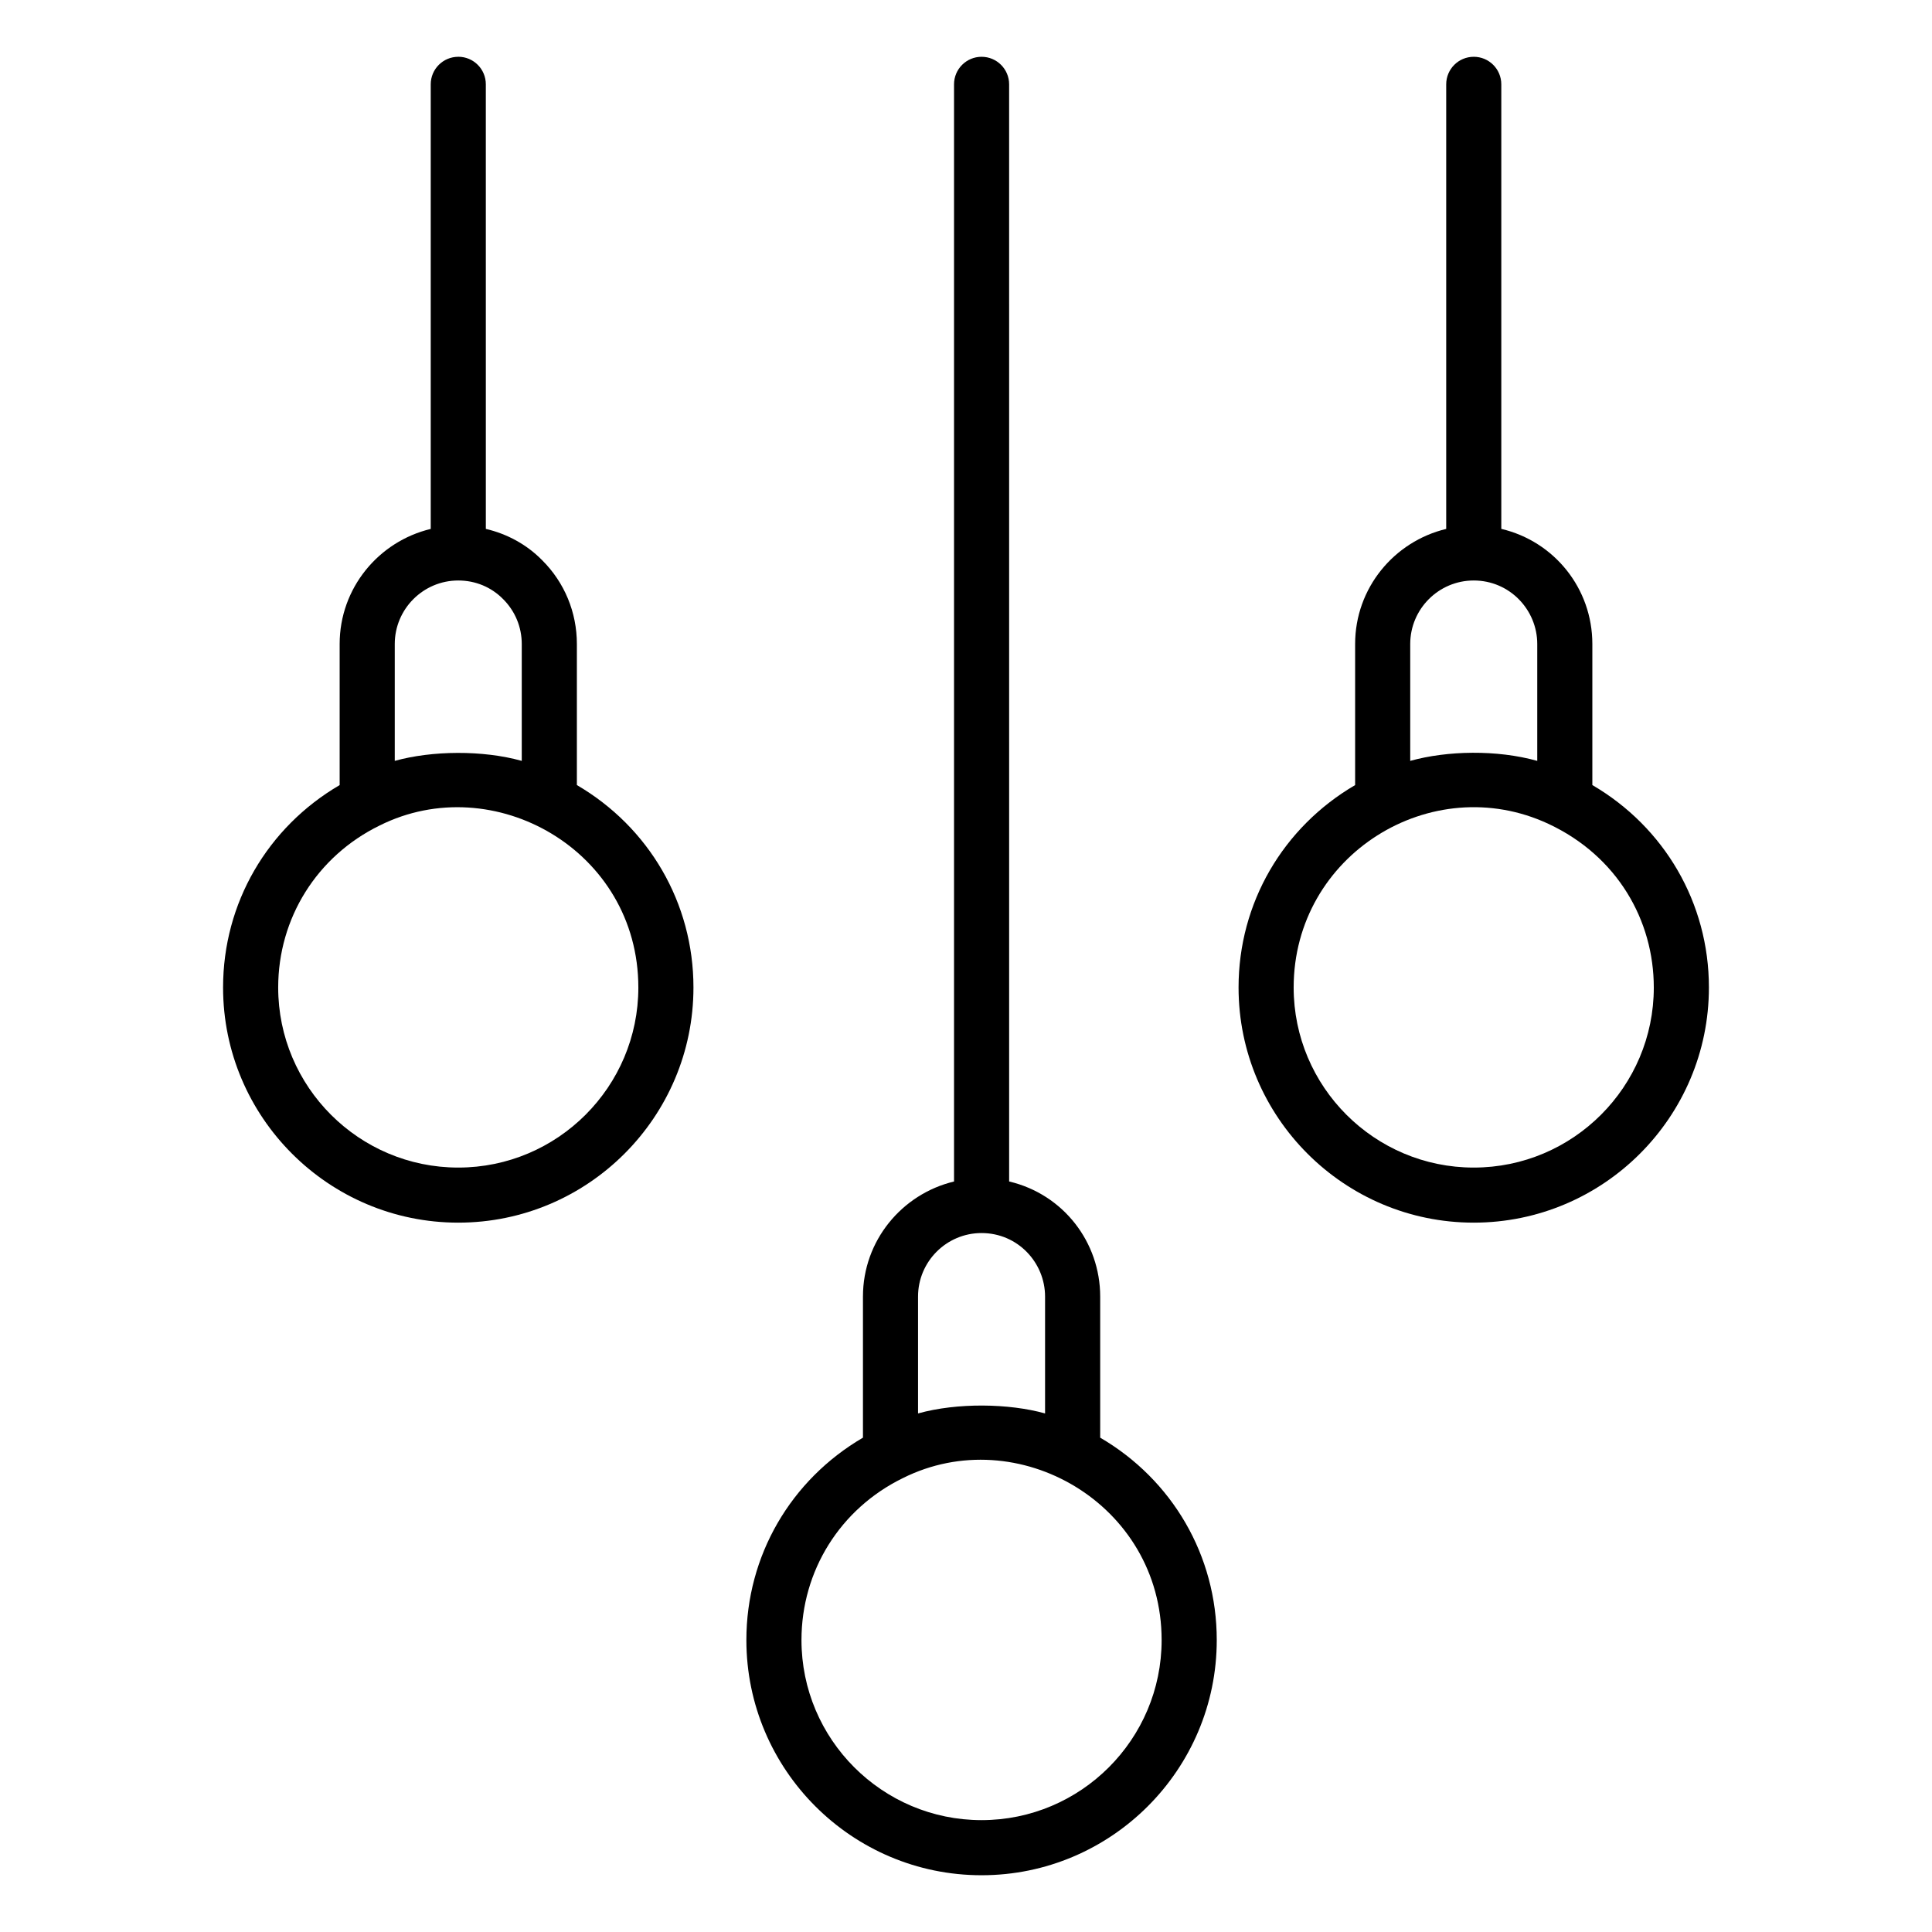
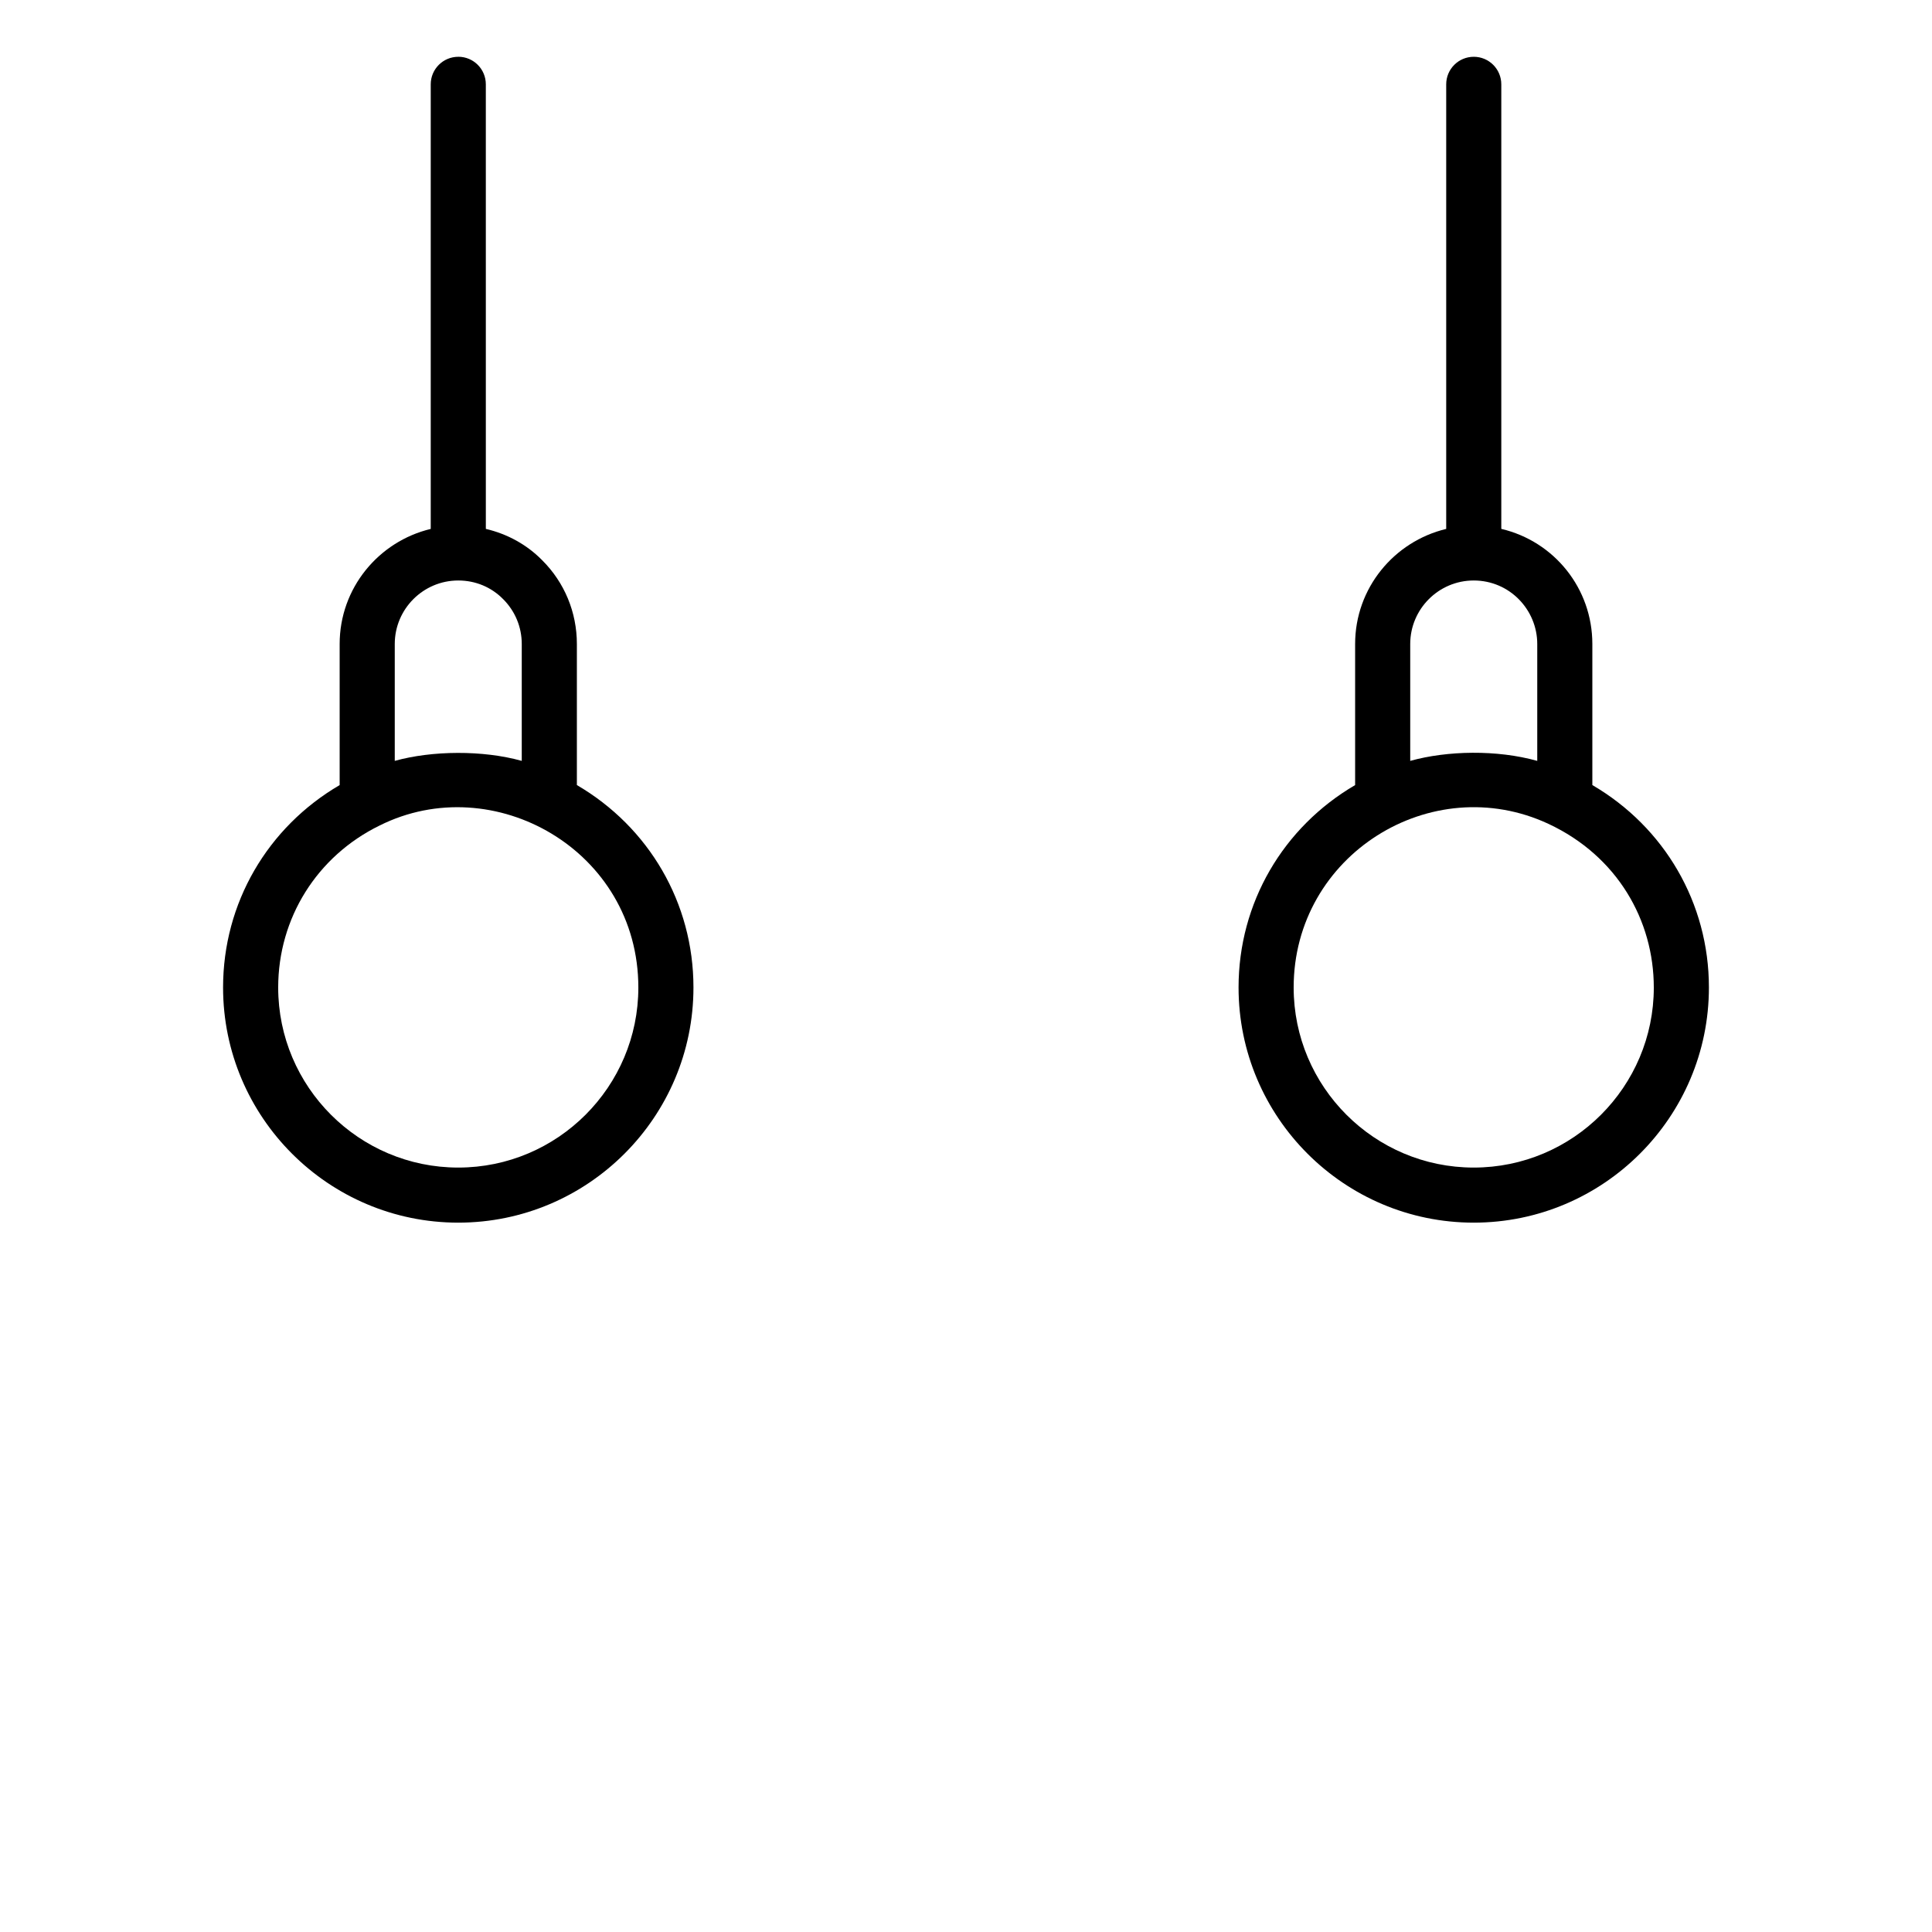
<svg xmlns="http://www.w3.org/2000/svg" fill="#000000" width="800px" height="800px" version="1.1" viewBox="144 144 512 512">
  <g>
    <path d="m265.45 159.05c-4.035 0-7.301 3.266-7.301 7.301v117.82c-13.812 3.309-24.137 15.684-24.137 30.496v37.387c-19.113 11.176-30.895 31.25-30.895 53.641 0 34.363 27.957 62.32 62.328 62.32 34.367 0 62.328-27.957 62.328-62.32 0-22.41-11.801-42.496-30.895-53.645v-37.383c0-8.398-3.273-16.293-9.164-22.168-4.129-4.211-9.305-7.004-14.961-8.336l-0.004-117.82c0-4.035-3.266-7.301-7.301-7.301zm47.719 246.65c0 26.312-21.406 47.719-47.723 47.719-26.32 0-47.723-21.406-47.723-47.719 0-18.367 10.27-34.805 26.859-42.918 30.184-15.094 68.586 6.551 68.586 42.918zm-30.898-91.027v30.969c-10.332-2.883-23.773-2.75-33.656 0v-30.969c0-9.285 7.551-16.836 16.828-16.836 4.543 0 8.75 1.738 11.902 4.949 3.172 3.172 4.926 7.394 4.926 11.887z" />
    <path d="m534.56 159.05c-4.035 0-7.301 3.266-7.301 7.301v117.82c-13.812 3.309-24.137 15.684-24.137 30.496v37.387c-19.105 11.176-30.891 31.246-30.891 53.641 0 34.363 27.957 62.32 62.32 62.32 34.367 0 62.328-27.957 62.328-62.32 0-22.41-11.801-42.496-30.891-53.645v-37.383c0-14.723-10.082-27.195-24.129-30.508v-117.81c0-4.035-3.266-7.301-7.301-7.301zm47.715 246.65c0 26.312-21.406 47.719-47.723 47.719-26.312 0-47.719-21.406-47.719-47.719 0-35.156 36.539-57.816 67.535-43.363 18.262 8.547 27.906 25.574 27.906 43.363zm-30.887-91.027v30.969c-10.691-2.992-23.828-2.738-33.664 0v-30.969c0-9.285 7.551-16.836 16.828-16.836 9.535 0 16.836 7.777 16.836 16.836z" />
-     <path d="m404.13 159.05c-4.035 0-7.301 3.266-7.301 7.301v290.76c-13.812 3.309-24.137 15.684-24.137 30.496v37.387c-19.113 11.176-30.895 31.25-30.895 53.637 0 34.367 27.957 62.328 62.328 62.328 34.367 0 62.328-27.957 62.328-62.328 0-22.402-11.801-42.492-30.891-53.637v-37.383c0-14.41-9.754-27.117-24.129-30.508l-0.004-290.75c0-4.035-3.266-7.301-7.301-7.301zm47.715 419.58c0 26.32-21.406 47.723-47.723 47.723-26.32 0-47.723-21.406-47.723-47.723 0-18.359 10.27-34.797 26.859-42.91 30.418-15.211 68.586 6.859 68.586 42.91zm-30.891-91.023v30.969c-9.543-2.672-23.262-2.898-33.664 0v-30.969c0-9.285 7.551-16.836 16.828-16.836 9.648 0.004 16.836 7.875 16.836 16.836z" />
  </g>
</svg>